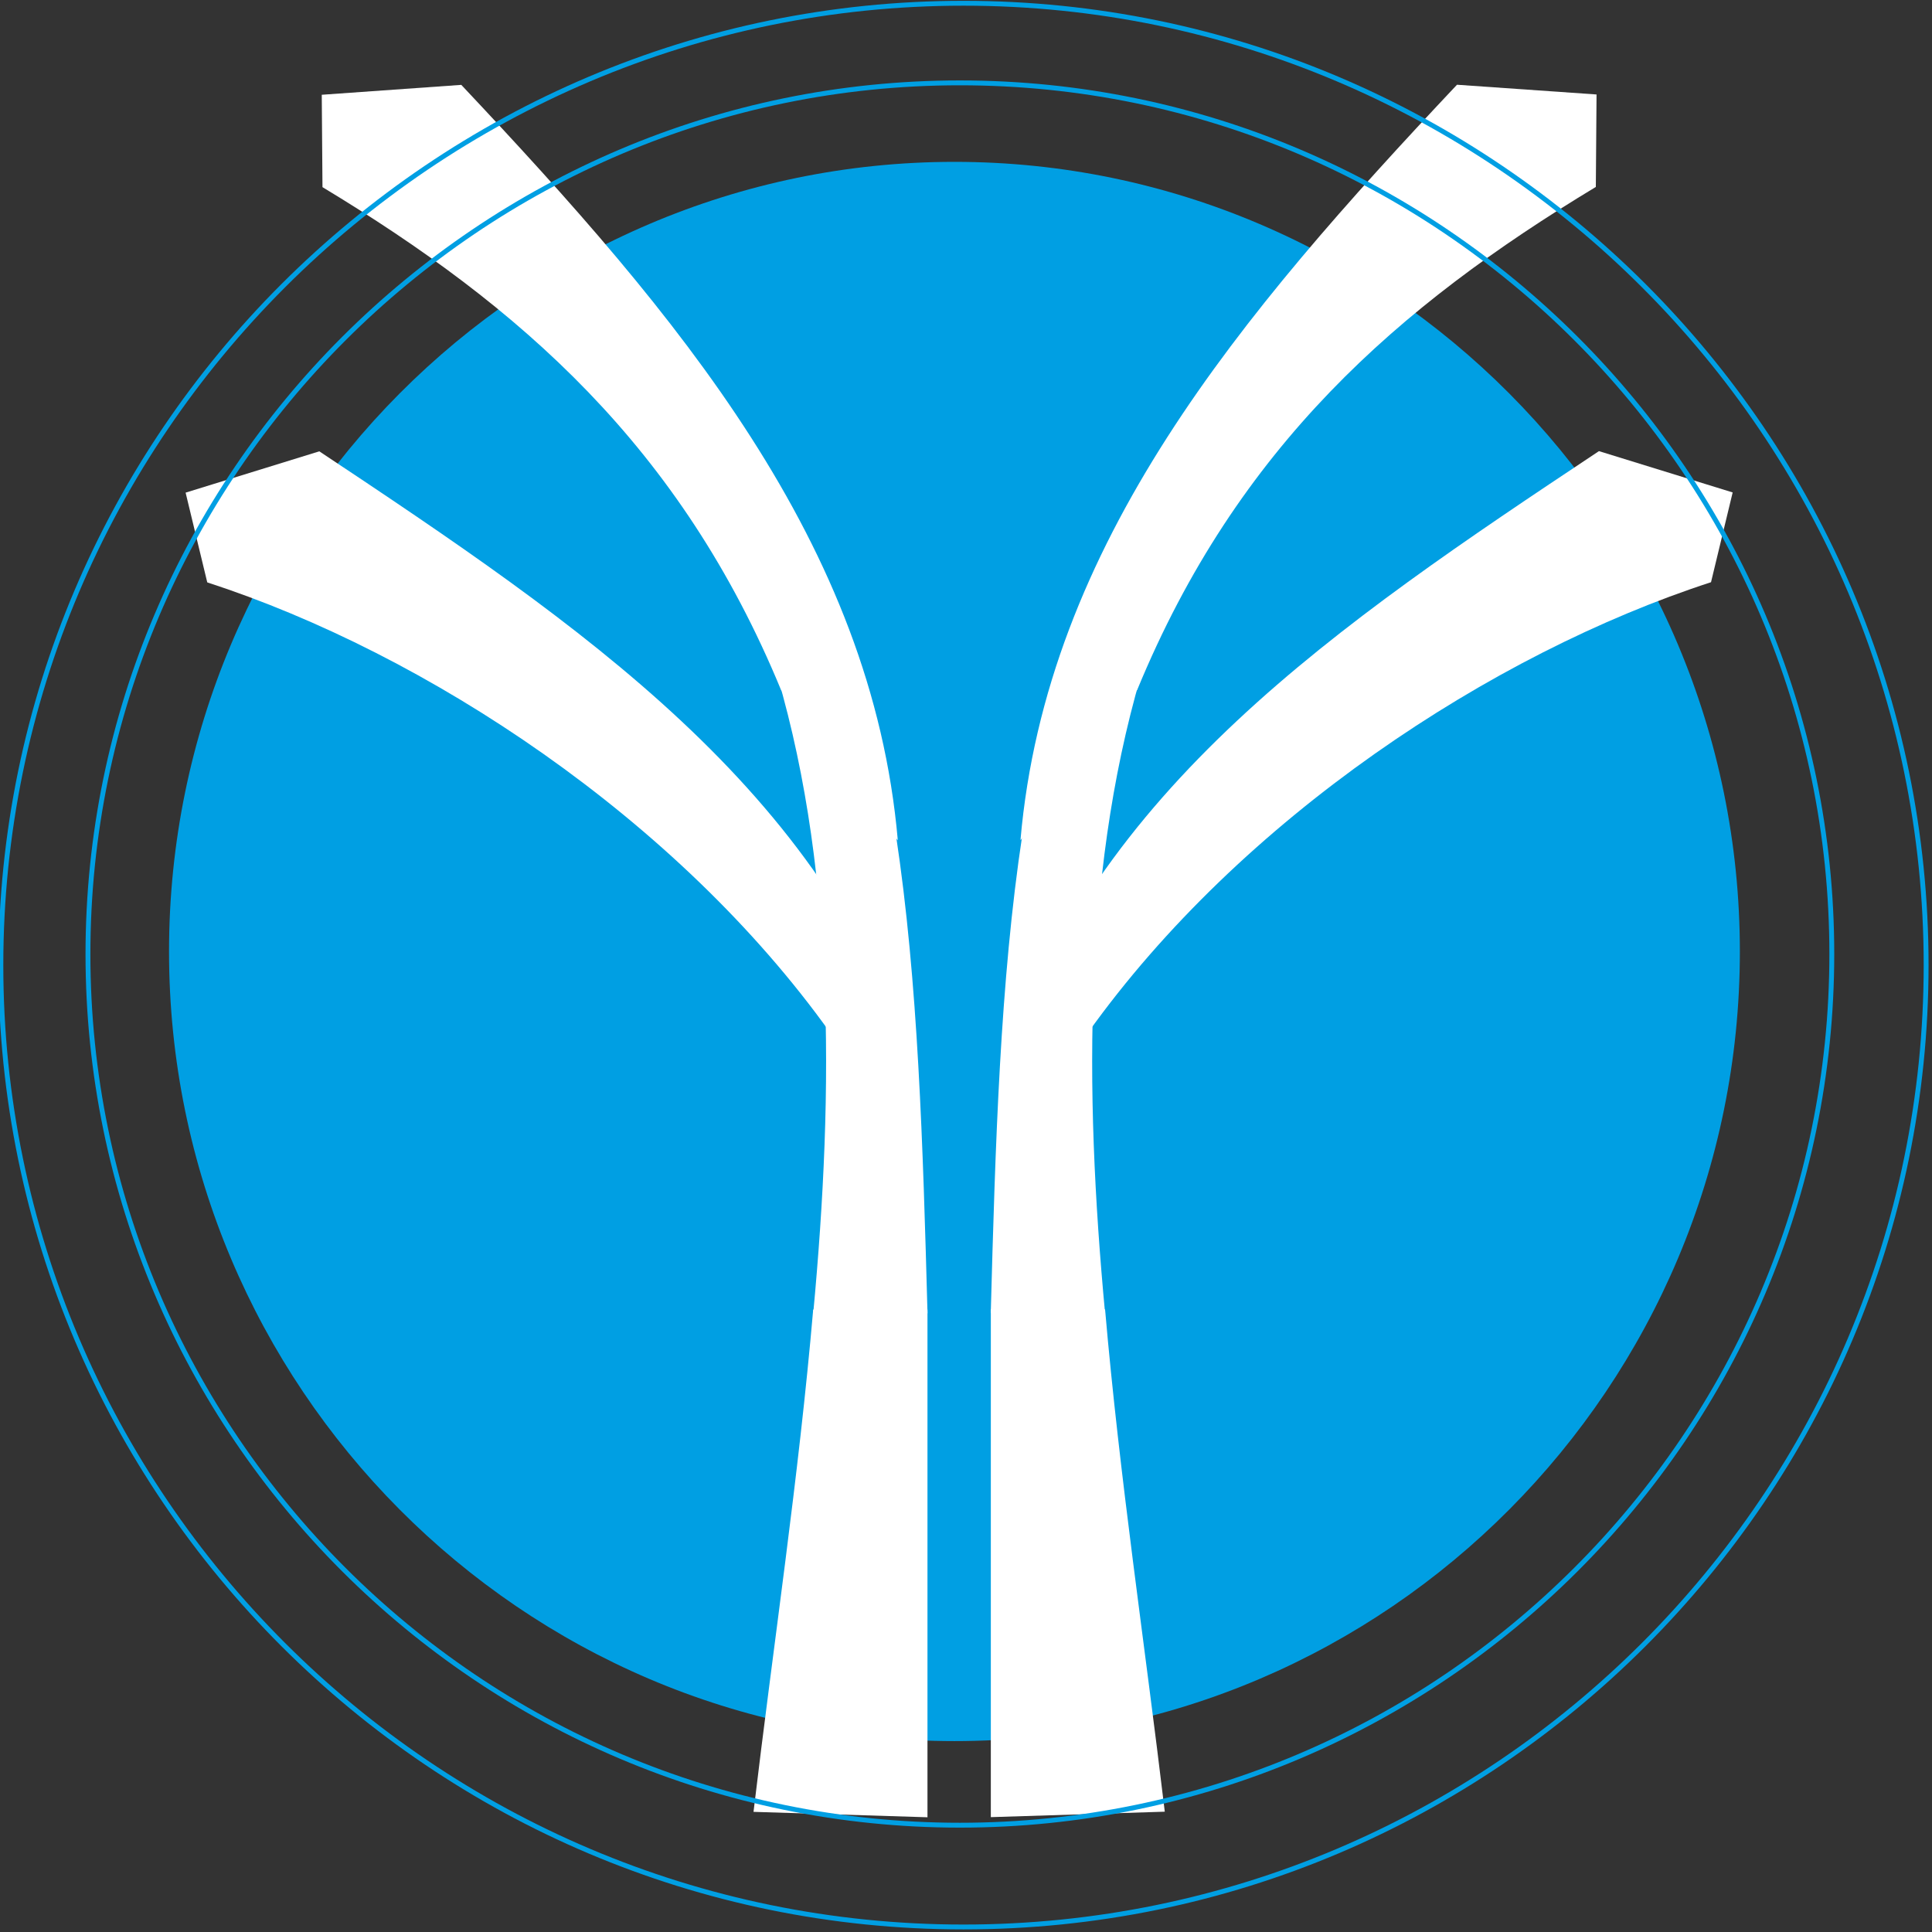
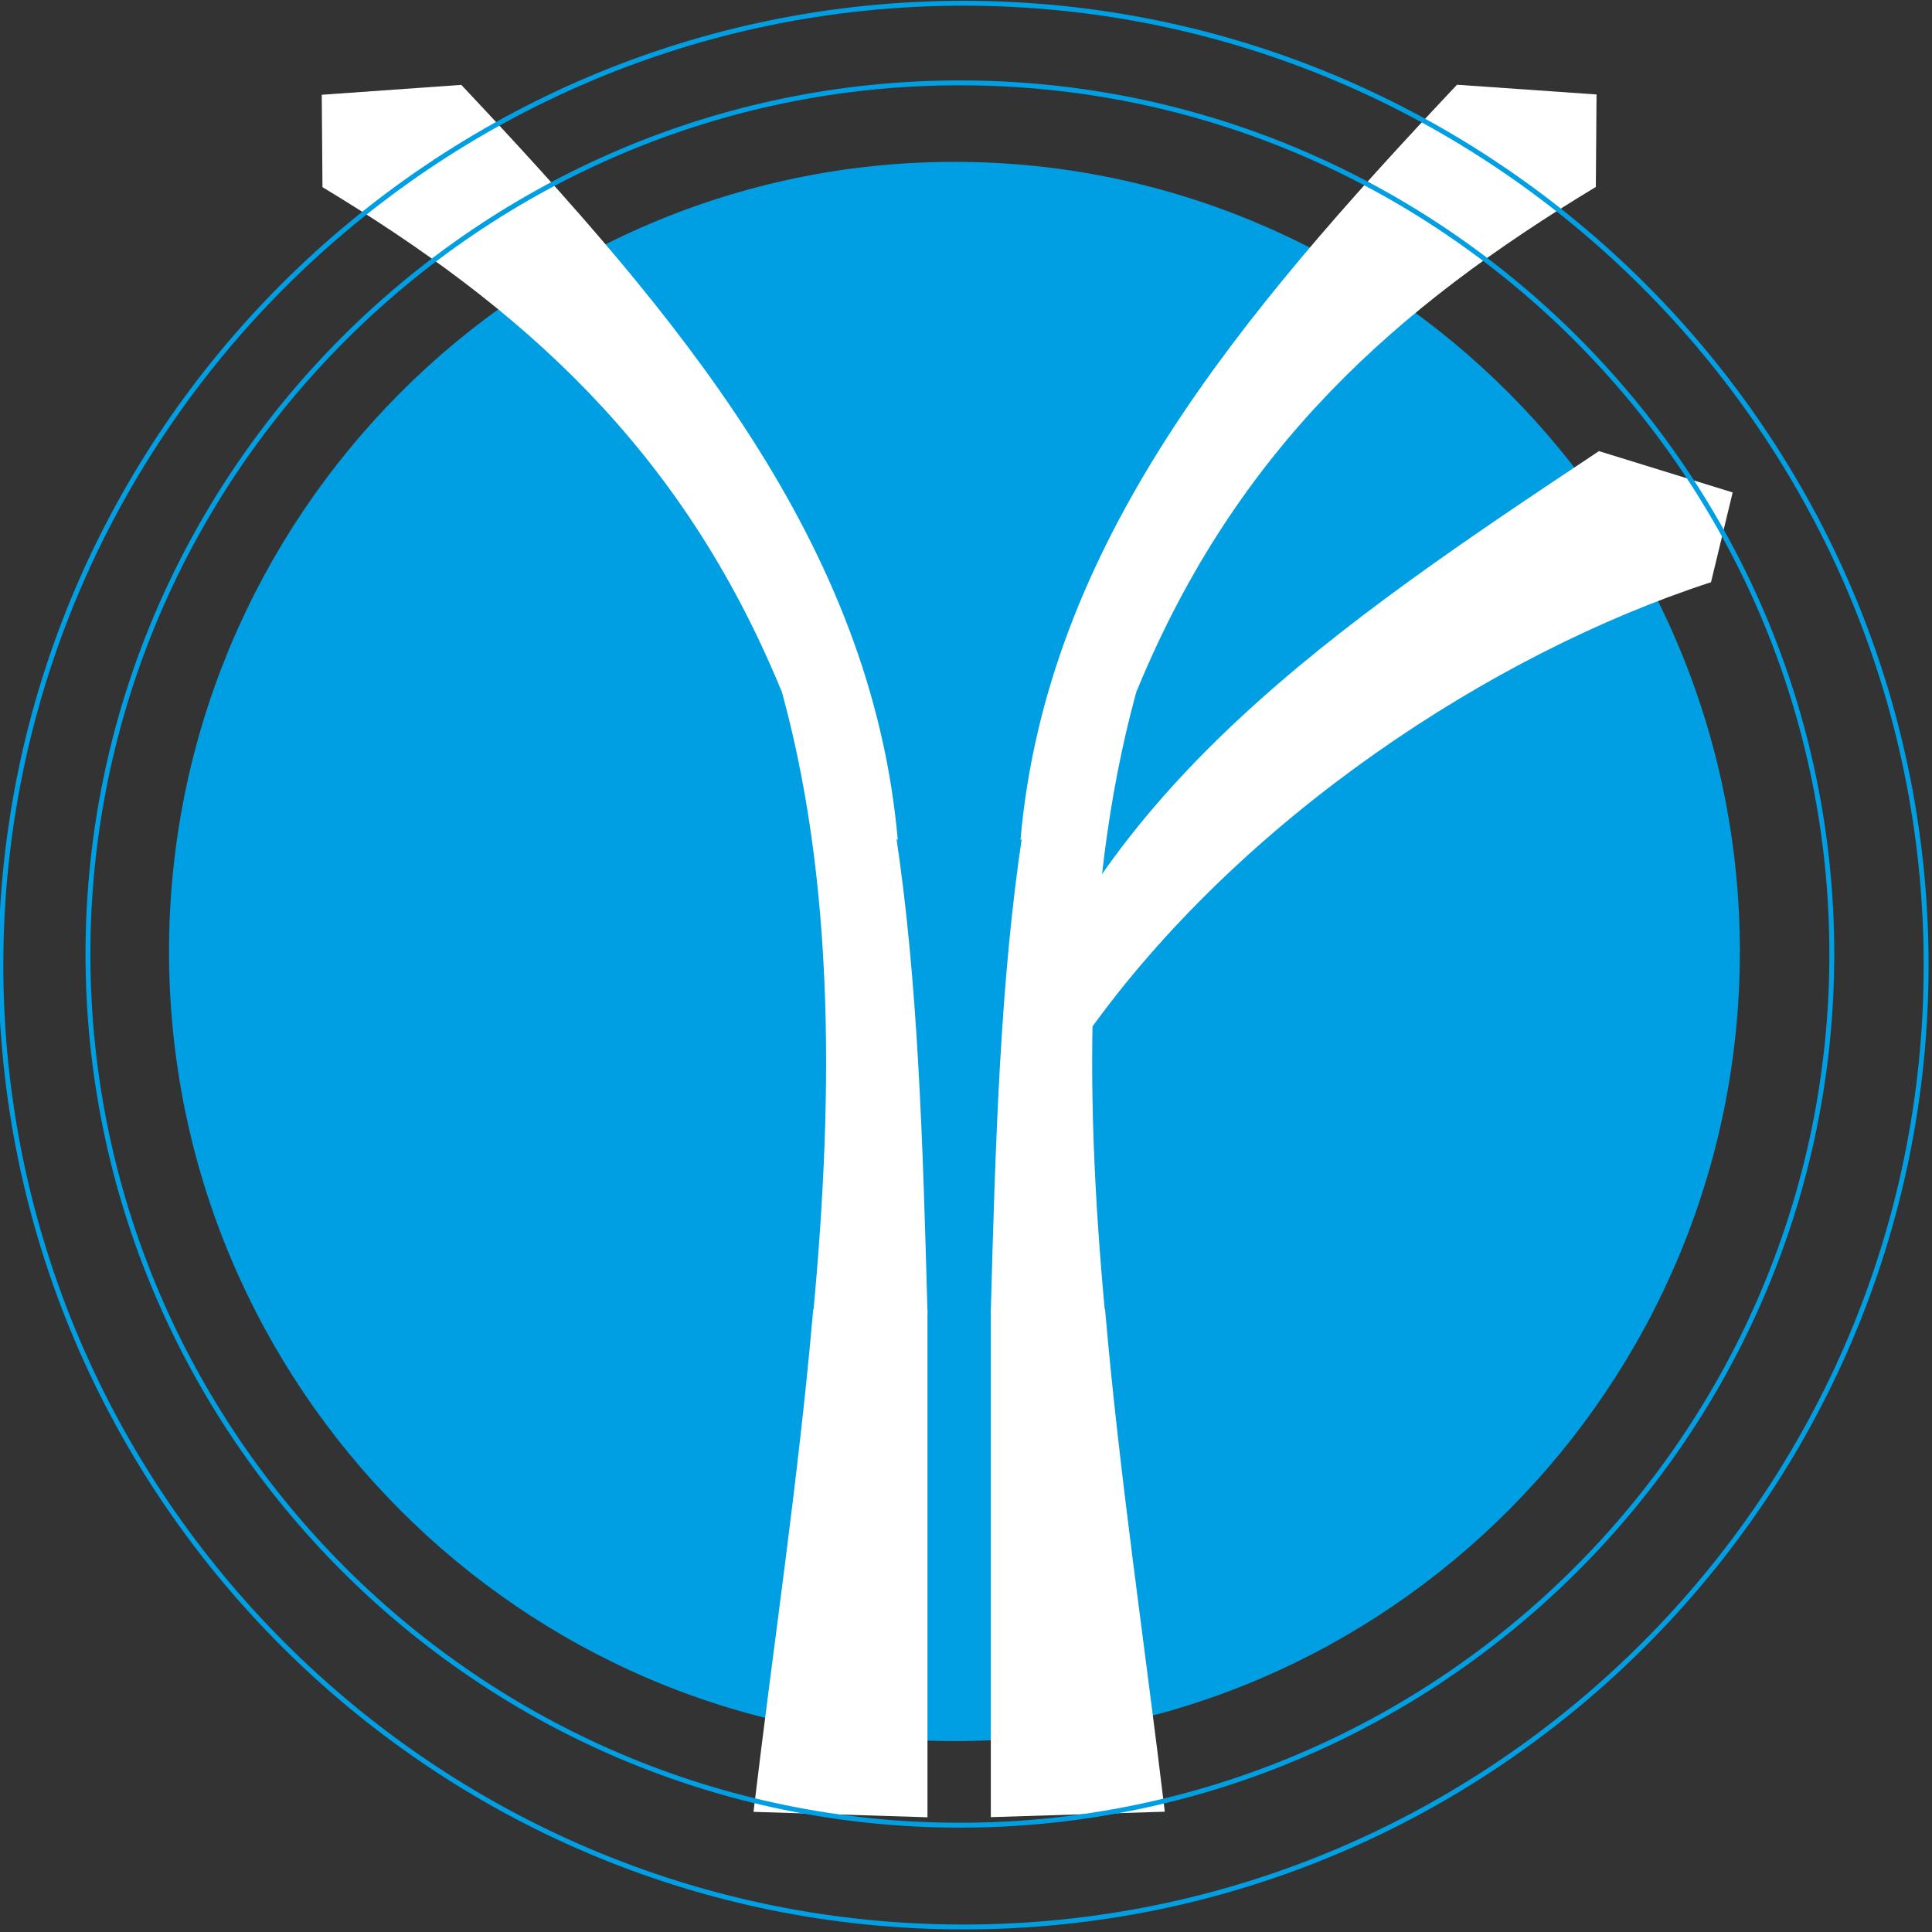
<svg xmlns="http://www.w3.org/2000/svg" id="Livello_1" data-name="Livello 1" viewBox="0 0 595.28 595.28">
  <rect x="0" y="0" width="595.28" height="595.28" fill="#333333" stroke="none" />
  <defs>
    <style>.cls-1{fill:#009fe3;}.cls-1,.cls-3{fill-rule:evenodd;}.cls-2,.cls-4,.cls-5{fill:none;stroke-miterlimit:2.61;}.cls-2{stroke:#a69dcd;}.cls-2,.cls-4{stroke-width:0px;}.cls-3{fill:#fff;}.cls-4{stroke:#fff;}.cls-5{stroke:#009fe3;stroke-width:1.5px;}</style>
  </defs>
  <path class="cls-1" d="M294.08,49.87c133.28,0,242,109.29,242,243.3s-108.68,243.29-242,243.29-242-109.29-242-243.29,108.7-243.3,242-243.3Z" />
  <path class="cls-2" d="M294.08,49.87c133.28,0,242,109.29,242,243.3s-108.68,243.29-242,243.29-242-109.29-242-243.29,108.7-243.3,242-243.3Z" />
  <path class="cls-3" d="M250.54,404.94l35.24-.31c-1.41-51.7-2.87-102.3-9.76-147.58l-38.27-54.62c19.65,62.61,19.3,132.92,12.79,202.51Z" />
  <path class="cls-4" d="M250.54,404.94l35.24-.31c-1.41-51.7-2.87-102.3-9.76-147.58l-38.27-54.62c19.65,62.61,19.3,132.92,12.79,202.51Z" />
  <path class="cls-3" d="M340.52,404.89l-35.25-.31c1.41-51.7,2.87-102.3,9.76-147.59l38.27-54.61C333.64,265,334,335.29,340.52,404.89Z" />
  <path class="cls-4" d="M340.52,404.89l-35.25-.31c1.41-51.7,2.87-102.3,9.76-147.59l38.27-54.61C333.64,265,334,335.29,340.52,404.89Z" />
  <path class="cls-3" d="M340.49,403.44h-35.2V559.89l53.6-1.68c-6.14-51.59-13.95-103.18-18.4-154.77Z" />
  <path class="cls-4" d="M340.49,403.44h-35.2V559.89l53.6-1.68c-6.14-51.59-13.95-103.18-18.4-154.77Z" />
  <path class="cls-3" d="M533.86,151.74l-6.67,27.65c-67.66,22-144.87,72.87-192,138.85L308.87,330.4C337.41,243.09,411.52,192.92,492.66,139l41.2,12.73Z" />
  <path class="cls-4" d="M533.86,151.74l-6.67,27.65c-67.66,22-144.87,72.87-192,138.85L308.87,330.4C337.41,243.09,411.52,192.92,492.66,139l41.2,12.73Z" />
  <path class="cls-3" d="M491.92,29.15,491.7,57.6c-60.92,36.79-110.4,80-141.28,154.9l-36,46.38c8-91.51,67.71-161.87,134.5-232.77l43,3Z" />
  <path class="cls-4" d="M491.92,29.15,491.7,57.6c-60.92,36.79-110.4,80-141.28,154.9l-36,46.38c8-91.51,67.71-161.87,134.5-232.77l43,3Z" />
  <path class="cls-3" d="M99.14,29.2l.22,28.46c60.91,36.78,110.38,80,141.27,154.89l36,46.38c-8-91.51-67.7-161.86-134.5-232.78l-43,3.05Z" />
  <path class="cls-4" d="M99.14,29.2l.22,28.46c60.91,36.78,110.38,80,141.27,154.89l36,46.38c-8-91.51-67.7-161.86-134.5-232.78l-43,3.05Z" />
-   <path class="cls-3" d="M57.19,151.79l6.67,27.65c67.67,22,144.87,72.87,192,138.85l26.37,12.17C253.63,243.15,179.53,193,98.39,139.06l-41.2,12.73Z" />
  <path class="cls-4" d="M57.19,151.79l6.67,27.65c67.67,22,144.87,72.87,192,138.85l26.37,12.17C253.63,243.15,179.53,193,98.39,139.06l-41.2,12.73Z" />
  <path class="cls-3" d="M250.56,403.49h35.21V559.93l-53.6-1.67c6.13-51.59,13.94-103.18,18.39-154.77Z" />
-   <path class="cls-4" d="M250.56,403.49h35.21V559.93l-53.6-1.67c6.13-51.59,13.94-103.18,18.39-154.77Z" />
  <path class="cls-5" d="M296.87,1c163.35,0,296.6,133.12,296.6,296.35S460.22,593.73,296.87,593.73.27,460.6.27,297.39,133.51,1,296.87,1Z" />
  <path class="cls-5" d="M295.75,25.53c148,0,268.66,120.58,268.66,268.42S443.72,562.37,295.75,562.37,27.1,441.79,27.1,294,147.78,25.53,295.75,25.53Z" />
</svg>